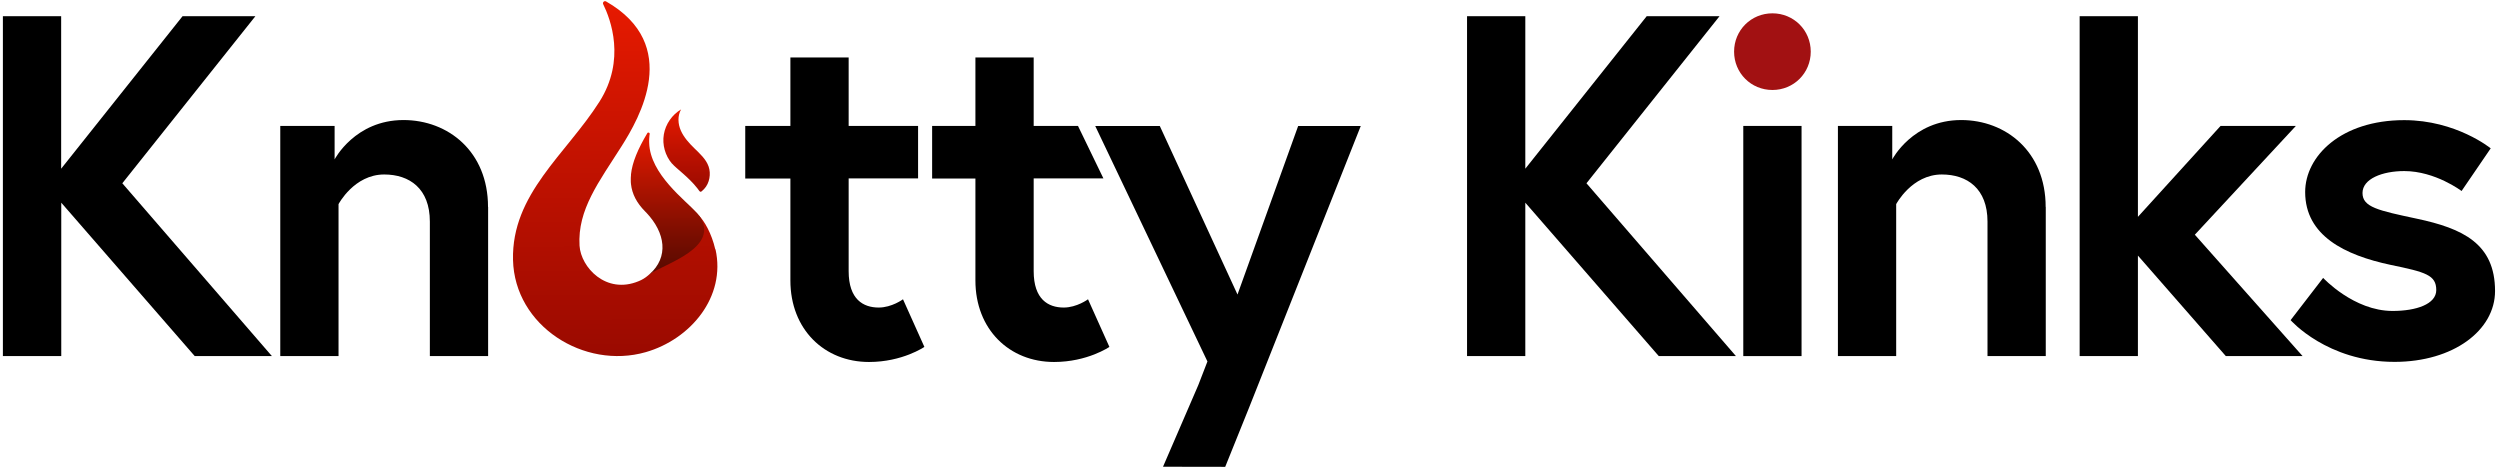
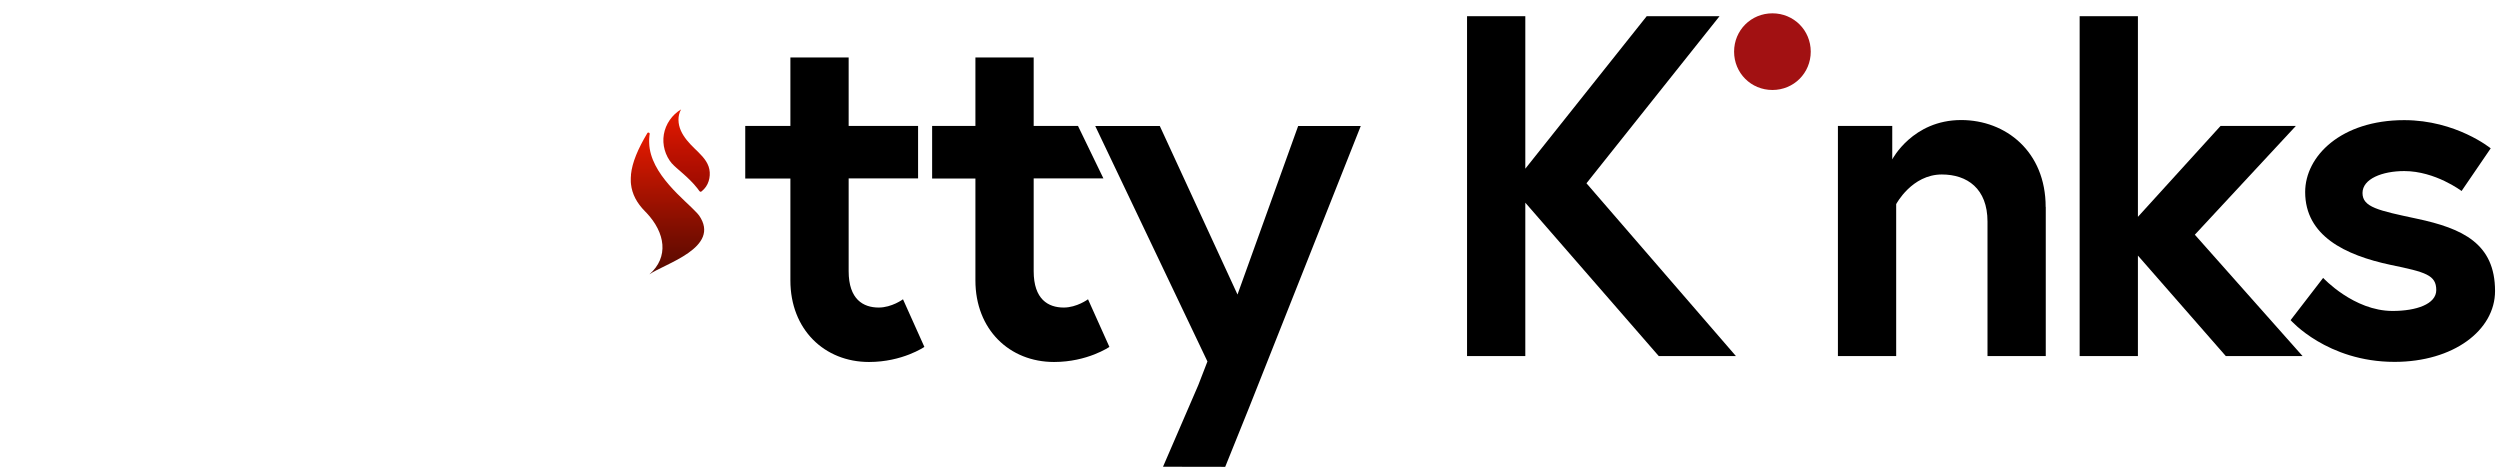
<svg xmlns="http://www.w3.org/2000/svg" xmlns:xlink="http://www.w3.org/1999/xlink" viewBox="0 0 242 46" id="Layer_1">
  <defs>
    <style>
      .cls-1 {
        fill: url(#linear-gradient-3);
      }

      .cls-2 {
        fill: url(#linear-gradient-2);
      }

      .cls-3 {
        fill: url(#linear-gradient);
      }

      .cls-4 {
        fill: #a21112;
      }
    </style>
    <linearGradient gradientUnits="userSpaceOnUse" y2=".11" x2="59.44" y1="34.47" x1="59.59" id="linear-gradient">
      <stop stop-color="#9a0a00" offset="0" />
      <stop stop-color="#c21200" offset=".55" />
      <stop stop-color="#e71a00" offset="1" />
    </linearGradient>
    <linearGradient gradientUnits="userSpaceOnUse" y2="12.82" x2="64.58" y1="26.55" x1="64.64" id="linear-gradient-2">
      <stop stop-color="#560a00" offset="0" />
      <stop stop-color="#7f0e00" offset=".31" />
      <stop stop-color="#e71a00" offset="1" />
    </linearGradient>
    <linearGradient xlink:href="#linear-gradient" y2="10.59" x2="66.44" y1="18.57" x1="66.47" id="linear-gradient-3" />
  </defs>
-   <path d="M5.92,16.33L17.67,1.57h7.05l-12.88,16.17,14.48,16.73h-7.47l-12.92-14.85v14.85H.28V1.57h5.64v14.76Z" />
-   <path d="M47.25,20.04v14.43h-5.64v-13.02c0-3.2-1.97-4.56-4.42-4.56-2.91,0-4.42,2.87-4.42,2.87v14.71h-5.64V12.19h5.26v3.24s1.97-3.81,6.67-3.81c4.32,0,8.18,3.05,8.18,8.41Z" />
  <path d="M72.14,12.19h4.37v-6.63h5.64v6.63h6.72v5.08h-6.72v8.98c0,2.73,1.41,3.52,2.91,3.52,1.27,0,2.35-.8,2.35-.8l2.07,4.61s-2.12,1.46-5.36,1.46c-4.32,0-7.61-3.15-7.61-7.89v-9.87h-4.37v-5.08Z" />
  <path d="M90.23,12.19h4.19v-6.63h5.64v6.63h4.29l2.46,5.08h-6.75v8.98c0,2.73,1.41,3.52,2.91,3.52,1.27,0,2.35-.8,2.35-.8l2.07,4.61s-2.12,1.46-5.36,1.46c-4.32,0-7.61-3.15-7.61-7.89v-9.87h-4.19v-5.08Z" />
  <path d="M112.58,45.18l3.41-7.89.89-2.3-10.86-22.79h6.25l7.52,16.31,5.87-16.31h6.06l-10.81,27.26-2.31,5.73" />
  <path d="M147.65,16.33l11.75-14.76h7.05l-12.88,16.17,14.47,16.73h-7.47l-12.92-14.85v14.85h-5.64V1.57h5.64v14.76Z" />
  <path d="M171.57,1.29c2.07,0,3.71,1.64,3.71,3.71s-1.64,3.71-3.71,3.71-3.71-1.64-3.71-3.71,1.64-3.71,3.71-3.71Z" class="cls-4" />
-   <rect height="22.28" width="5.64" y="12.19" x="168.75" />
  <path d="M198.03,20.04v14.43h-5.64v-13.02c0-3.2-1.97-4.56-4.42-4.56-2.91,0-4.42,2.87-4.42,2.87v14.71h-5.64V12.19h5.26v3.24s1.97-3.81,6.67-3.81c4.32,0,8.18,3.05,8.18,8.41Z" />
  <path d="M206.96,20.98l7.99-8.79h7.29l-9.78,10.53,10.43,11.75h-7.43l-8.51-9.73v9.73h-5.64V1.57h5.64v19.41Z" />
  <path d="M224.88,26.9s2.96,3.2,6.72,3.2c2.3,0,4.23-.66,4.23-2.02,0-1.46-1.03-1.74-4.42-2.44-4.42-.94-8.27-2.82-8.27-7.05,0-3.48,3.48-6.96,9.59-6.96,5.03,0,8.37,2.73,8.37,2.73l-2.82,4.13s-2.54-1.93-5.55-1.93c-2.12,0-4.04.75-4.04,2.12s1.5,1.69,5.26,2.49c4.42.94,7.57,2.4,7.57,7,0,3.81-4.04,6.86-9.73,6.86-6.53,0-10.06-4.04-10.06-4.04l3.15-4.09Z" />
  <g>
    <g>
-       <path d="M69.26,24.13c1.03,4.61-2.42,8.72-6.76,9.96-5.95,1.7-12.69-2.53-12.84-8.93-.15-6.39,5.13-10.22,8.37-15.32,2.56-4.04,1.08-7.97.36-9.43-.09-.18.11-.37.28-.27,7.34,4.2,3.22,11.3,1.49,14.03-2.18,3.44-4.27,6.12-4.06,9.62.13,2.08,2.56,4.74,5.72,3.43.33-.13.64-.32.92-.56.04-.03.07-.06.1-.09,0,0,0,0,0,0,1.44-1.03,4.33-3.36,4.8-5.72.53.52,1.25,1.75,1.6,3.29Z" class="cls-3" />
      <path d="M67.66,20.84c2.19,3.14-3.36,4.69-4.8,5.72,1.91-1.68,1.54-4.03-.29-5.97-.04-.04-.08-.08-.12-.12-.82-.83-1.26-1.68-1.37-2.64-.02-.13-.02-.27-.02-.41,0-.15,0-.31.02-.47,0-.03,0-.05,0-.08.12-1.14.66-2.44,1.58-3.98.06-.11.23-.06.23.06,0,0,0,.02,0,.03-.01.07-.03.14-.03.22-.01.09-.02.18-.02.27,0,.12-.01.24,0,.36.08,3.04,3.52,5.56,4.64,6.8.07.07.13.15.19.23Z" class="cls-2" />
    </g>
    <path d="M65.05,15.84c-.66-.77-.96-1.83-.79-2.83.17-1,.8-1.91,1.67-2.42-.36.62-.31,1.41-.02,2.06.29.65.78,1.19,1.29,1.69.54.53,1.14,1.06,1.39,1.77.25.7.1,1.62-.42,2.17-.42.45-.37.32-.68-.07-.87-1.1-2.01-1.88-2.44-2.38Z" class="cls-1" />
  </g>
</svg>